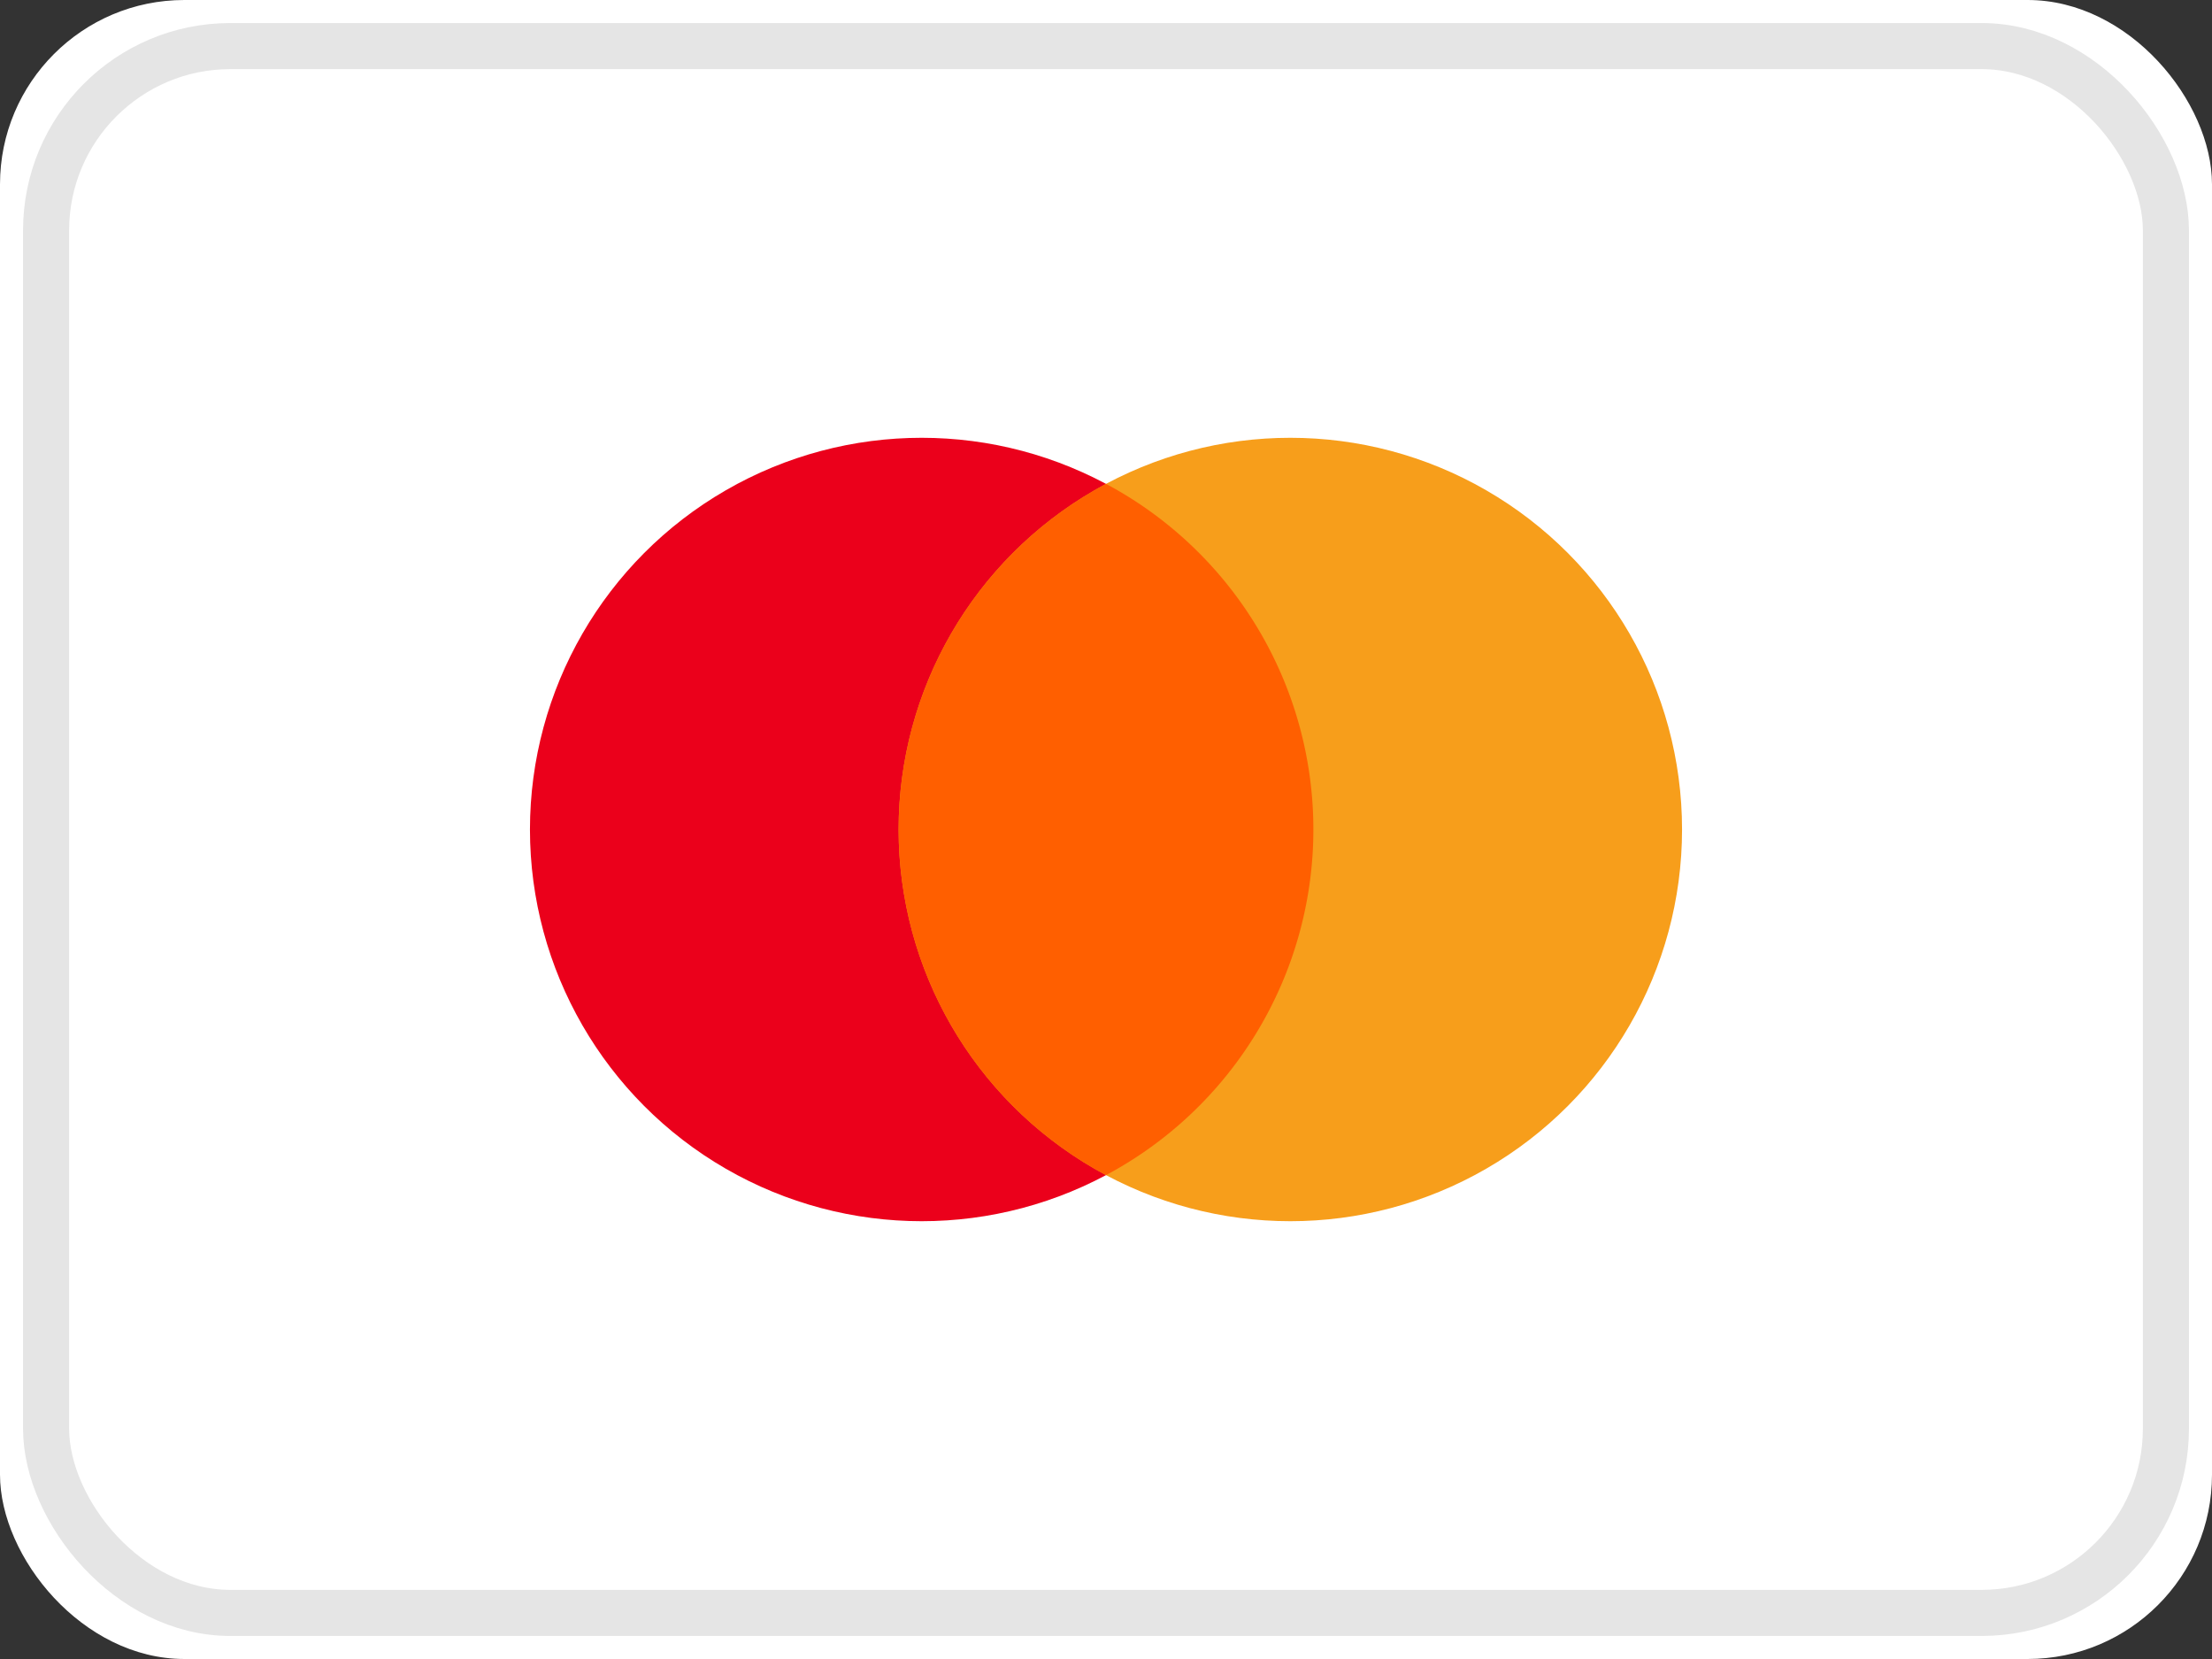
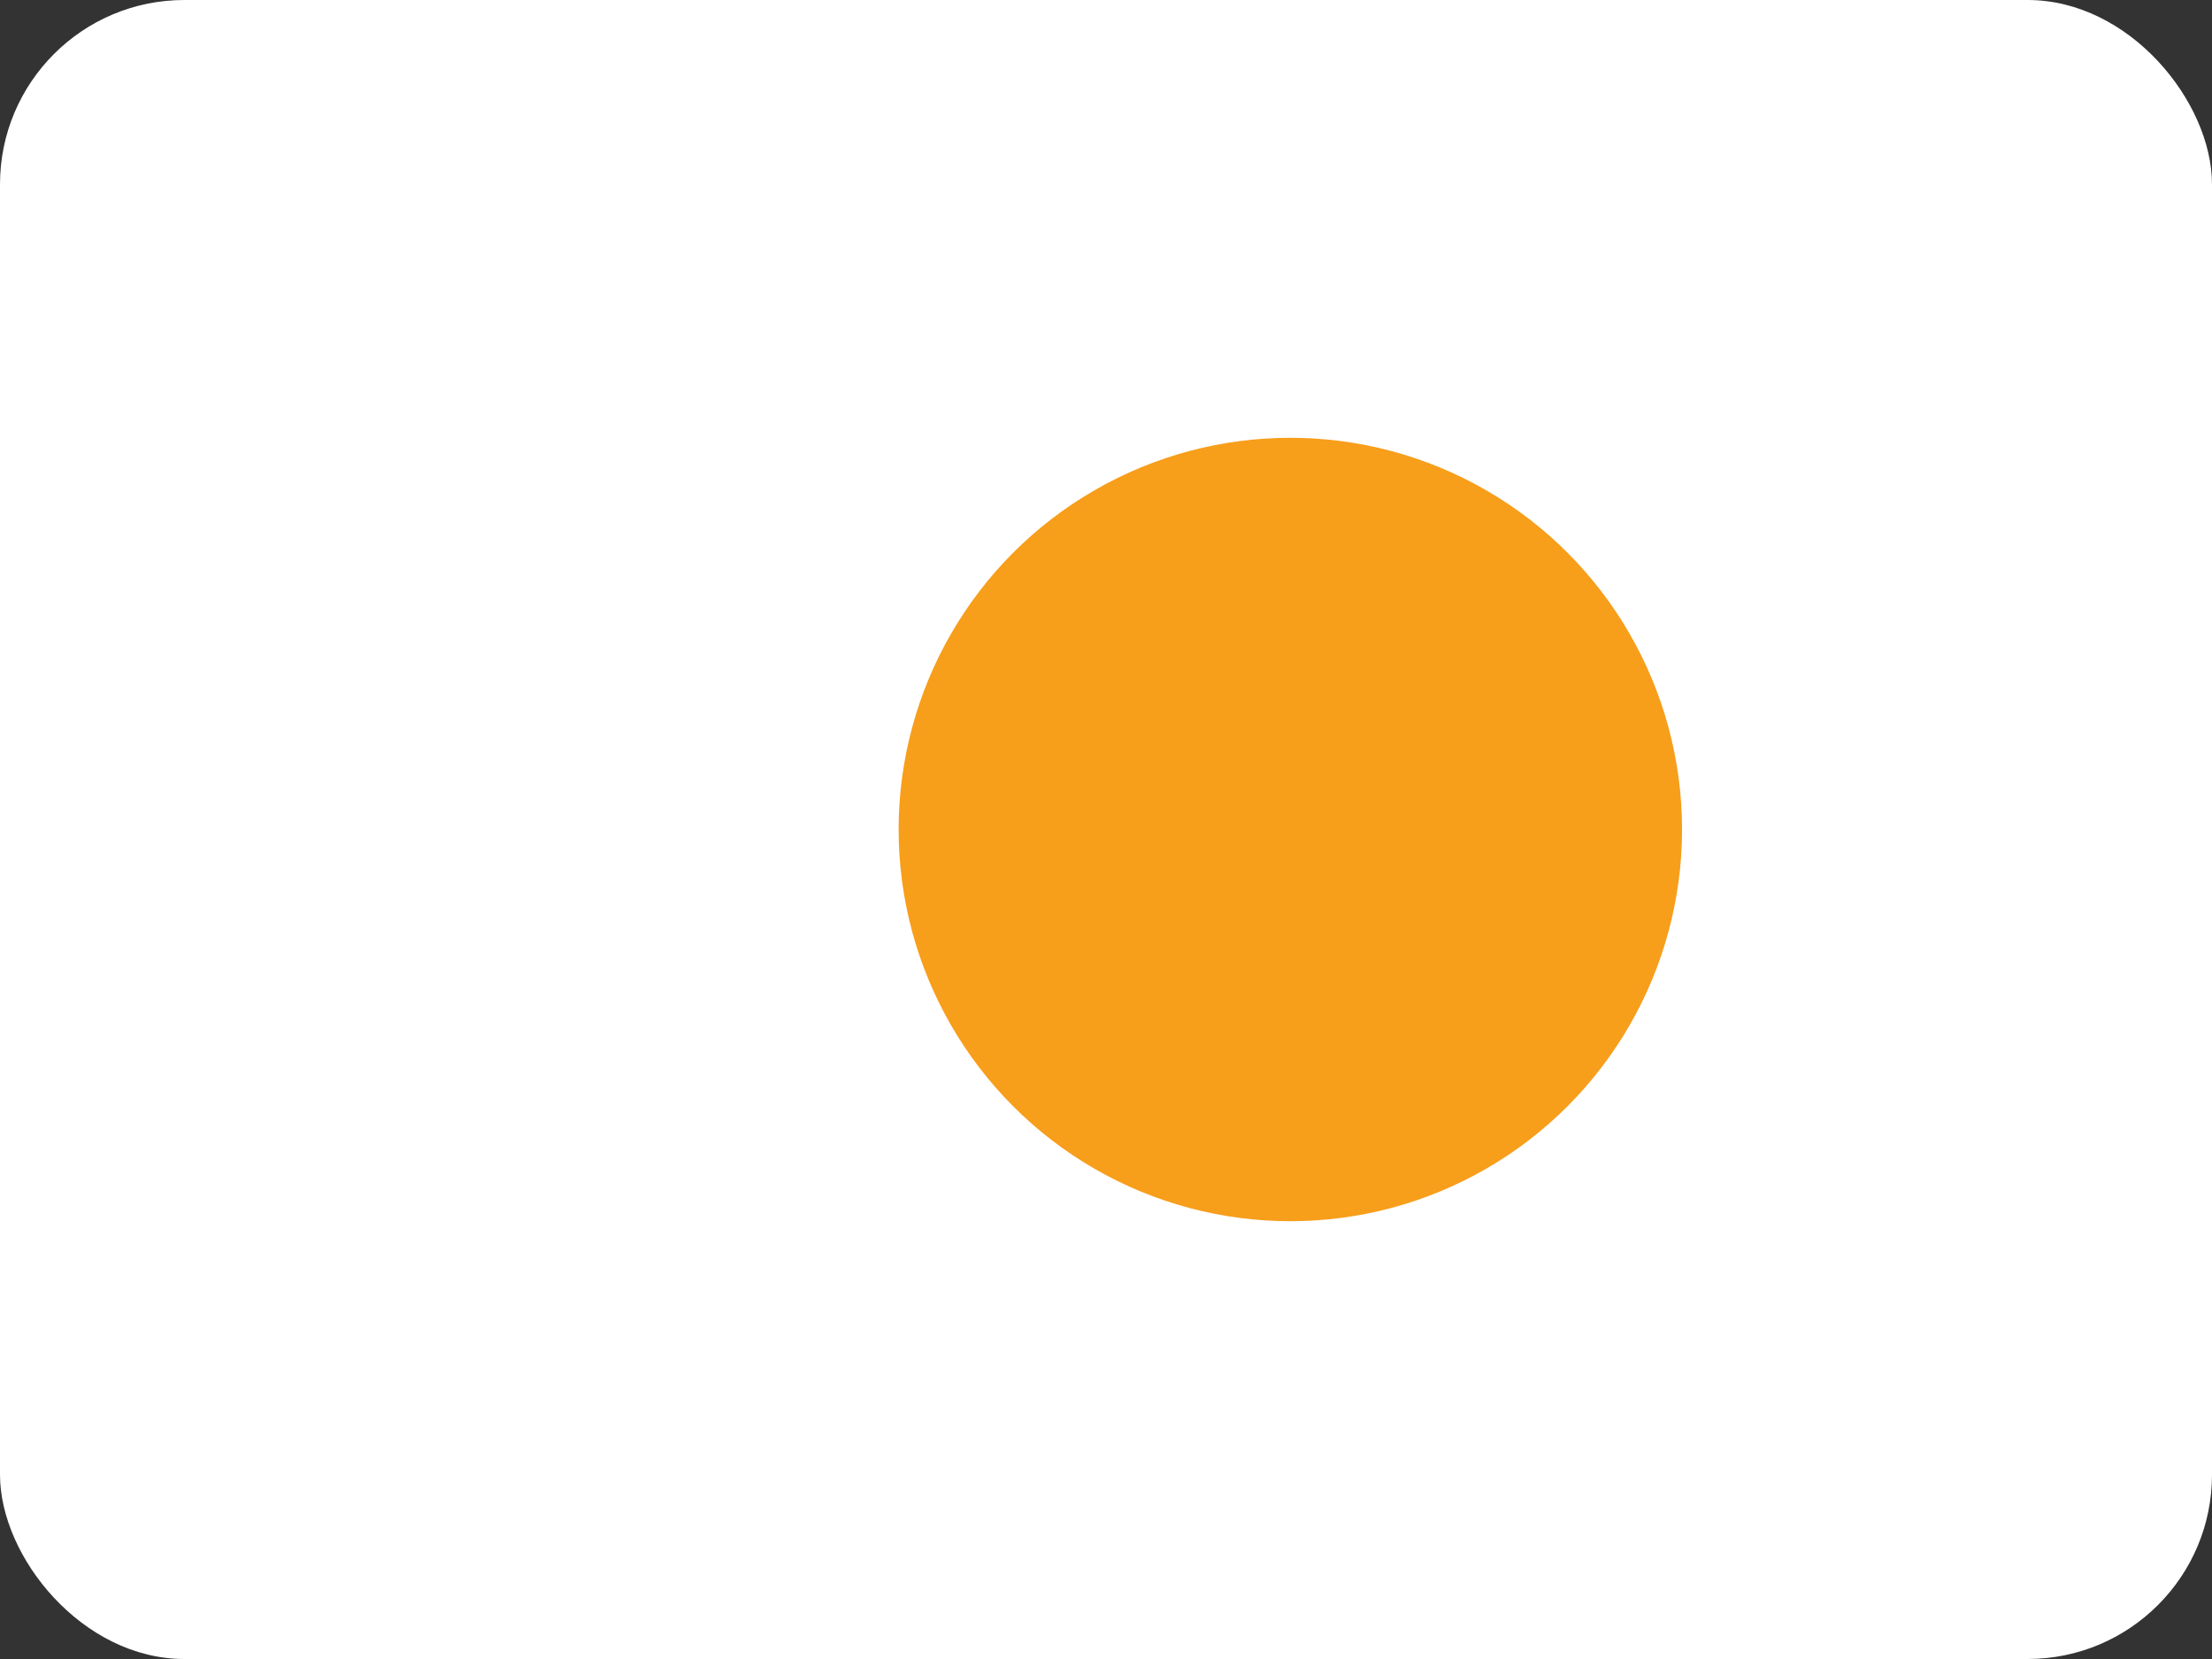
<svg xmlns="http://www.w3.org/2000/svg" width="48" height="36" viewBox="0 0 48 36" aria-hidden="true">
  <rect x="0" y="0" width="48" height="36" fill="#333333" stroke="none" />
  <rect width="48" height="36" rx="4" fill="#fff" />
-   <circle cx="20" cy="18" r="8.5" fill="#EB001B" />
  <circle cx="28" cy="18" r="8.5" fill="#F79E1B" />
-   <path d="M24 10.5a8.5 8.5 0 0 0 0 15 8.5 8.5 0 0 0 0-15Z" fill="#FF5F00" />
-   <rect x="1" y="1" width="46" height="34" rx="4" fill="none" stroke="#E5E5E5" />
</svg>